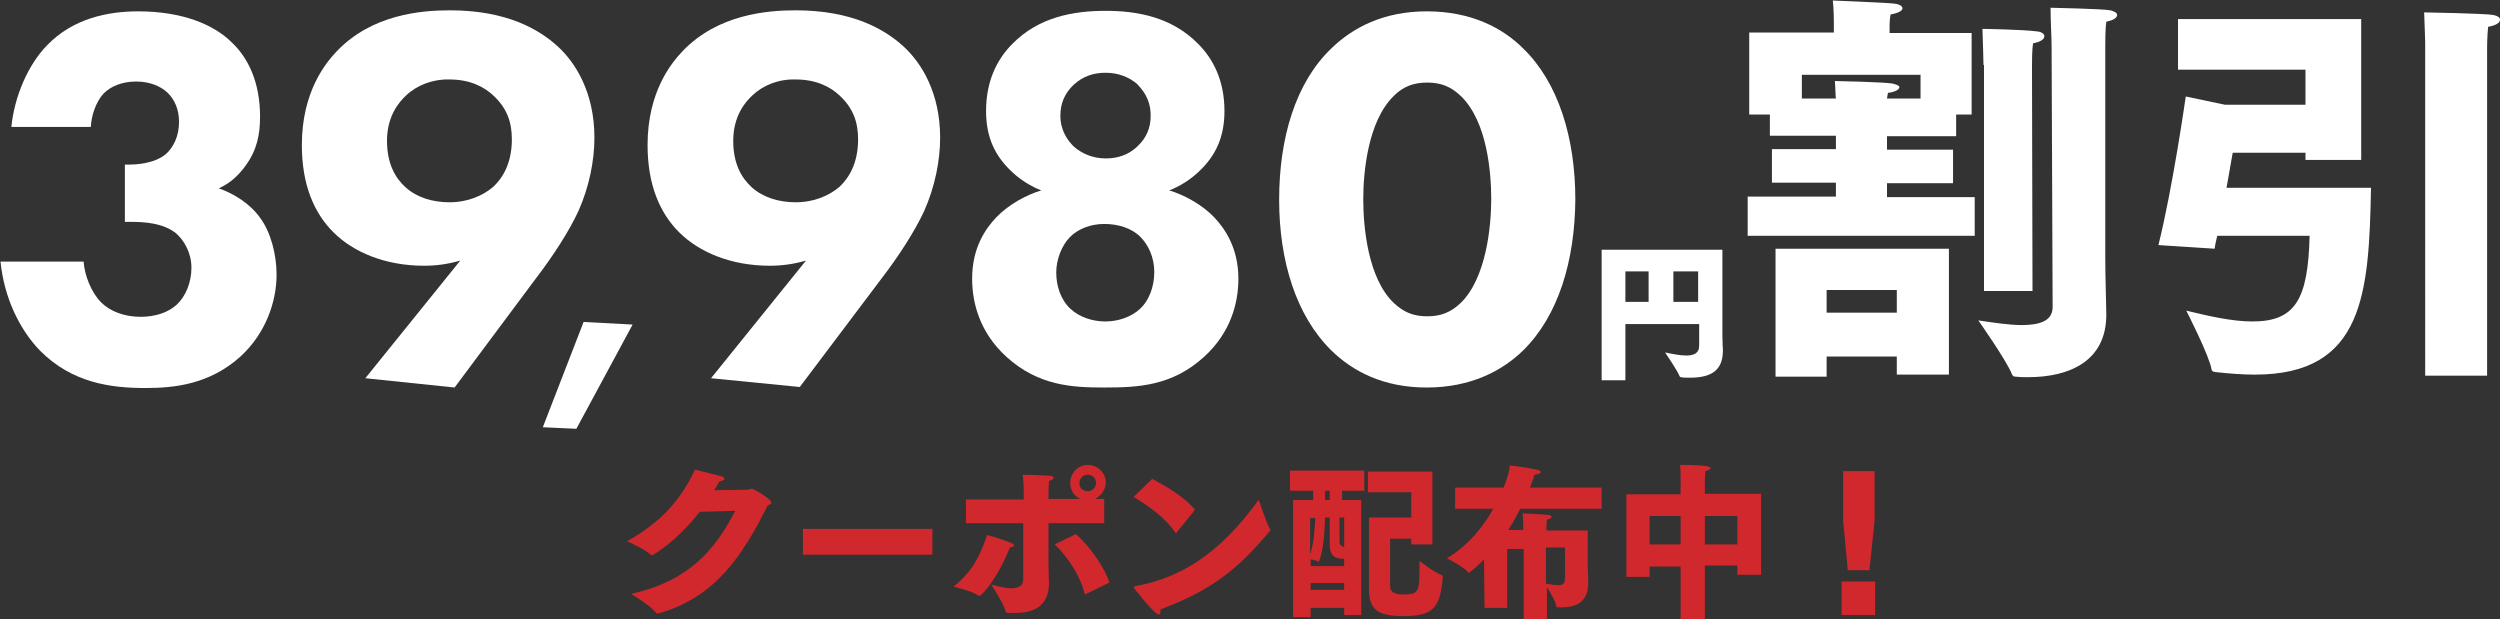
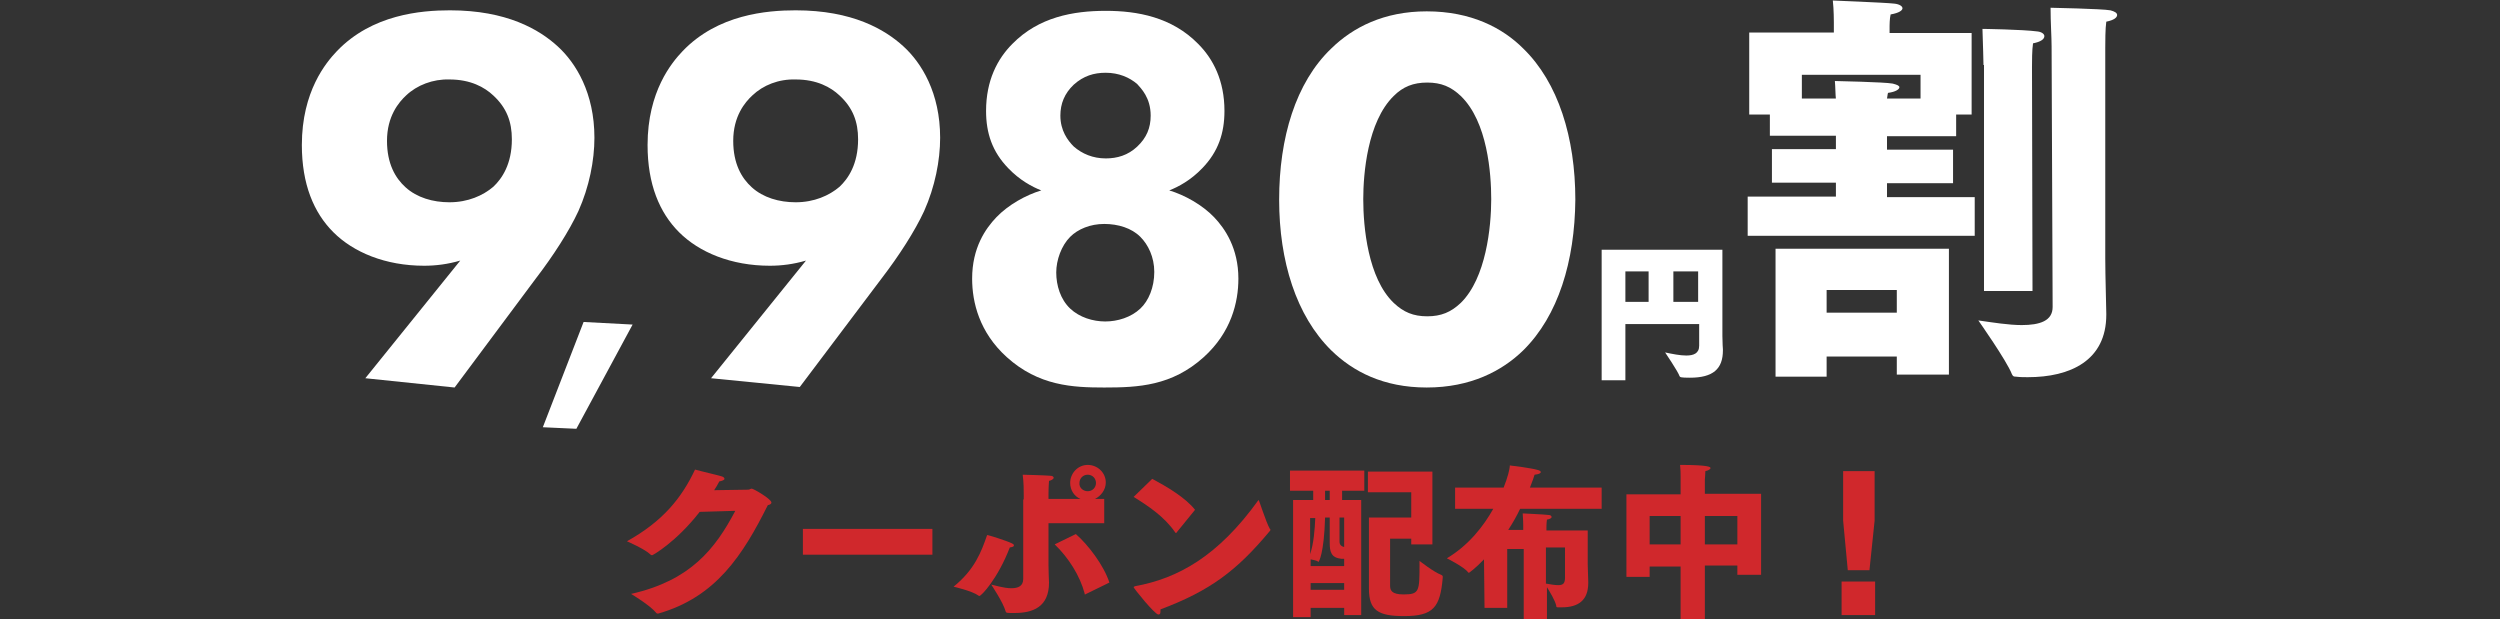
<svg xmlns="http://www.w3.org/2000/svg" version="1.1" id="coupon" x="0px" y="0px" width="484.5px" height="120px" viewBox="0 0 484.5 120" style="enable-background:new 0 0 484.5 120;" xml:space="preserve">
  <rect x="0" y="0" width="484.5" height="120" fill="#333333" stroke="none" />
  <style type="text/css">
.st0{fill:#FFFFFF;}
.st1{fill:#d0282c;}
</style>
  <g>
-     <path class="st0" d="M2.2,24.6c0.6-5.9,3.2-12,6.9-15.8C14.2,3.5,21,2.2,26.8,2.2c8.6,0,14.8,2.6,18.3,6.2 c2.9,2.8,5.3,7.4,5.3,14.2c0,3.5-0.6,6.5-2.8,9.5c-1.5,2.1-3.2,3.5-5.2,4.4c2.9,1,6.1,3,8,5.7c2.1,2.8,3.2,7.2,3.2,11 c0,5.3-2.1,11.4-7,15.9c-6,5.4-12.8,6.1-18.4,6.1c-6.8,0-14.2-1-20.4-7.2c-4-4.1-7-10.3-7.7-17.3h16.1c0.2,2.7,1.5,6,3.4,7.9 c1.7,1.7,4.4,2.8,7.7,2.8c2.7,0,5.3-0.8,7-2.4s2.8-4.3,2.8-7.1c0-2.9-1.4-5.3-3-6.7c-2.5-2-6.2-2.2-8.6-2.2h-1.3V31.9h0.9 c0.9,0,4.7-0.1,7-2c1.5-1.3,2.6-3.5,2.6-6.3c0-2.4-0.9-4.4-2.3-5.7c-1.3-1.2-3.4-2.1-6-2.1c-2.7,0-4.9,0.9-6.3,2.3 c-1.5,1.6-2.4,4.3-2.5,6.5H2.2z" />
    <path class="st0" d="M70.8,73.3l18.4-22.8c-2.4,0.7-4.7,1-7,1c-7.5,0-13.7-2.6-17.6-6.5c-3.8-3.8-6.1-9.3-6.1-16.9 c0-10.4,4.7-16,6.8-18.2c6.8-7.1,16.3-7.9,21.9-7.9c11,0,17.3,3.7,20.9,7c3.5,3.2,7.1,9,7.1,17.7c0,4.4-1,9.5-3.1,14.2 c-1.8,3.9-4.9,8.7-8.2,13L88.1,75.1L70.8,73.3z M78.7,18.5c-1.4,1.3-3.7,4-3.7,8.8c0,4.4,1.6,7.2,3.6,9c2.2,2,5.3,2.9,8.5,2.9 c3.6,0,6.5-1.3,8.5-3c1.7-1.6,3.6-4.4,3.6-9.2c0-3.4-1-6.1-3.6-8.5c-1.7-1.6-4.4-3.1-8.5-3.1C83.9,15.3,80.8,16.5,78.7,18.5z" />
    <path class="st0" d="M113.1,62.4l9.5,0.5l-10.9,20.2l-6.5-0.3L113.1,62.4z" />
    <path class="st0" d="M137.8,73.3l18.4-22.8c-2.4,0.7-4.7,1-7,1c-7.5,0-13.7-2.6-17.6-6.5c-3.8-3.8-6.1-9.3-6.1-16.9 c0-10.4,4.7-16,6.8-18.2c6.8-7.1,16.3-7.9,21.9-7.9c11,0,17.3,3.7,20.9,7c3.5,3.2,7.1,9,7.1,17.7c0,4.4-1,9.5-3.1,14.2 c-1.8,3.9-4.9,8.7-8.2,13l-15.9,21.1L137.8,73.3z M145.8,18.5c-1.4,1.3-3.7,4-3.7,8.8c0,4.4,1.6,7.2,3.6,9c2.2,2,5.3,2.9,8.5,2.9 c3.6,0,6.5-1.3,8.5-3c1.7-1.6,3.6-4.4,3.6-9.2c0-3.4-1-6.1-3.6-8.5c-1.7-1.6-4.4-3.1-8.5-3.1C150.9,15.3,147.9,16.5,145.8,18.5z" />
    <path class="st0" d="M195.1,69.2c-5.3-4.8-6.7-10.6-6.7-15.2c0-6,2.6-9.7,4.7-11.9c2.3-2.4,5.7-4.3,8.7-5.2c-1.8-0.7-4.2-2-6.4-4.3 c-3.1-3.2-4.3-6.8-4.3-11.1c0-5.9,2.2-10.1,5.1-13c5.1-5.2,11.8-6.4,18.1-6.4c6.1,0,12.8,1.2,17.9,6.4c2.9,2.9,5.1,7.1,5.1,13 c0,4.3-1.2,7.9-4.3,11.1c-2.2,2.3-4.6,3.6-6.4,4.3c3,0.9,6.4,2.8,8.7,5.2c2.1,2.2,4.7,6,4.7,11.9c0,4.6-1.4,10.4-6.7,15.2 c-6.2,5.6-12.7,5.9-19.3,5.9C207.9,75.1,201.3,74.8,195.1,69.2z M207.4,45.9c-1.7,1.7-2.7,4.5-2.7,6.9c0,2.5,0.8,5.2,2.7,7 c1.8,1.7,4.4,2.5,6.8,2.5c2.4,0,5-0.8,6.8-2.5c1.6-1.5,2.7-4.1,2.7-7.1c0-2.9-1.2-5.3-2.7-6.8c-1.7-1.7-4.3-2.5-7-2.5 S208.9,44.4,207.4,45.9z M208.1,16.4c-1.8,1.7-2.6,3.7-2.6,6c0,2.9,1.4,4.8,2.6,6c1.6,1.4,3.7,2.3,6.2,2.3c2.2,0,4.3-0.6,6.1-2.3 s2.6-3.6,2.6-6c0-3.5-1.9-5.3-2.6-6.1c-1.5-1.3-3.6-2.2-6.1-2.2C212,14.1,210,14.7,208.1,16.4z" />
    <path class="st0" d="M295.2,67.9c-4.1,4-10.2,7.2-18.7,7.2c-8.4,0-14.3-3.1-18.5-7.2c-6.8-6.7-10.1-17.3-10.1-29.2 c0-12,3.2-22.7,10.1-29.3c4.2-4.1,10.2-7.2,18.5-7.2c8.6,0,14.7,3.2,18.7,7.2c6.8,6.6,10.1,17.3,10.1,29.3 C305.2,50.6,302,61.2,295.2,67.9z M270.1,18.6c-5.1,5-5.9,15.1-5.9,20c0,5.4,0.9,15.3,5.9,20.1c1.9,1.8,3.8,2.6,6.5,2.6 s4.6-0.8,6.5-2.6c4.9-4.8,5.9-14.7,5.9-20.1c0-4.9-0.7-15-5.9-20c-1.9-1.8-3.8-2.6-6.5-2.6S271.9,16.8,270.1,18.6z" />
    <path class="st0" d="M329.1,62.8H315v10.9h-4.6V48.4h23.4v16.7c0,1.4,0.1,2.6,0.1,2.6c0,0.1,0,0.1,0,0.2c0,3.6-1.9,5.3-6.4,5.3 c-1.8,0-1.9-0.1-2-0.3c-0.3-0.9-2.8-4.6-2.8-4.6c1.4,0.3,2.9,0.6,4.1,0.6c1.4,0,2.5-0.4,2.5-1.9V62.8z M319.6,52.6H315v5.9h4.5 V52.6z M329.1,52.6h-4.8v5.9h4.8V52.6z" />
    <path class="st0" d="M338.7,38.1h17.1v-2.7h-12.4v-6.5h12.4v-2.6H343v-4.1H339V6.3h16.4v-2c0,0,0-2.5-0.2-4.2 c0,0,10.1,0.4,11.9,0.6c1,0.1,1.6,0.5,1.6,0.9c0,0.4-0.6,0.9-2.3,1.2c-0.2,0.8-0.2,2.2-0.2,2.2v1.4h15.9v15.8h-3v4.2h-13.4v2.6 h12.8v6.5h-12.8v2.7h17v7.5h-44V38.1z M344.1,48.2h33.6v24.4h-10.1v-3.5H354v3.9h-9.9V48.2z M355.8,19.2c-0.1-0.8-0.1-2.4-0.2-3.5 c0,0,9.7,0.2,11.2,0.5c0.8,0.2,1.3,0.4,1.3,0.7c0,0.4-0.7,0.9-2.2,1.1c-0.1,0.2-0.1,0.7-0.2,1.1h6.5v-4.6h-23v4.6H355.8z M367.6,60.6v-4.4H354v4.4H367.6z M397.6,9c0-1.8-0.2-4.6-0.2-7.5c0,0,10,0.2,11.6,0.5c0.8,0.2,1.3,0.5,1.3,0.9 c0,0.5-0.6,1-2.1,1.3c-0.2,1.3-0.2,4-0.2,5.1V50c0,3.7,0.2,9.3,0.2,10.8c0,0.1,0,0.2,0,0.2c0,8.9-7,12.1-15.2,12.1 c-0.7,0-1.5,0-2.3-0.1c-0.5,0-0.6-0.1-0.8-0.5c-1-2.6-6.5-10.4-6.5-10.4c2.8,0.4,5.9,0.9,8.4,0.9c3.5,0,6-0.8,6-3.5L397.6,9z M384.4,12.6c0,0-0.1-4.6-0.2-7c0,0,7.7,0.1,10.7,0.5c0.8,0.1,1.3,0.5,1.3,0.9c0,0.6-0.7,1.1-2.2,1.4c-0.2,1.3-0.2,3.5-0.2,4.6 l0.1,43.4h-9.4V12.6z" />
-     <path class="st0" d="M418.3,47.5c2.8-11.2,5.3-28.8,5.3-28.8l7.6,1.6h15.6v-6.8h-24.7V3.7h35.5v27.3h-10.8v-1.4h-14.1 c0,0-0.5,2.8-1.2,6.8h28c-0.4,20.3-1.3,36.2-22.5,36.2c-2.4,0-5-0.2-7.7-0.5c-0.4-0.1-0.6-0.1-0.7-0.5c-0.4-2.6-4.9-11.4-4.9-11.4 c4.1,1,8.8,2.1,12.8,2.1c8.3,0,10.8-4.2,11.1-16.6h-17.9c-0.2,0.9-0.4,1.6-0.5,2.5L418.3,47.5z M470,8.2c0,0-0.1-3.5-0.2-5.8 c0,0,11.6,0.2,13.4,0.5c0.9,0.2,1.3,0.5,1.3,0.9c0,0.6-0.7,1.1-2.3,1.4c-0.2,1.8-0.2,4.1-0.2,4.1v63.5h-12V8.2z" />
  </g>
  <g>
    <path class="st1" d="M135.6,99.2c-4.6,5.9-9.1,8.4-9.2,8.4c-0.1,0-0.2,0-0.3-0.1c-1.1-1.1-4.6-2.6-4.6-2.6 c7-3.9,10.6-8.4,13.2-13.9c1.4,0.4,4.5,1.1,5.1,1.3c0.4,0.1,0.6,0.3,0.6,0.5c0,0.2-0.4,0.4-1,0.5c-0.3,0.6-0.6,1.1-1,1.7l6.6-0.1 c0.3,0,0.4-0.2,0.7-0.2s3.8,2,3.8,2.7c0,0.2-0.2,0.4-0.7,0.5c-4.8,9.6-10,17.8-21.2,21c-0.1,0-0.1,0-0.2,0c-0.1,0-0.1,0-0.2-0.1 c-1.2-1.5-4.9-3.7-4.9-3.7c11.5-2.6,16.3-8.7,20.2-16.1L135.6,99.2z" />
    <path class="st1" d="M155.6,102.5h25.1v5h-25.1V102.5z" />
-     <path class="st1" d="M196.1,105.3c0.2,0.1,0.4,0.2,0.4,0.4s-0.2,0.3-0.8,0.4c-2.3,6-5.5,9.4-5.9,9.4c-0.1,0-0.1,0-0.2-0.1 c-1.3-0.9-4.8-1.7-4.8-1.7c4.1-3.3,5.4-6.8,6.5-10C191.3,103.6,195.1,104.8,196.1,105.3z M187.3,96.8h11.1V96c0-1,0-2.5-0.2-4 c0,0,4.2,0.1,5.3,0.2c0.5,0,0.7,0.2,0.7,0.4c0,0.2-0.4,0.5-0.9,0.6c-0.1,1.1-0.1,2.5-0.1,2.5v1h6.2c-1.2-0.5-2-1.7-2-3.1 c0-1.9,1.5-3.5,3.4-3.5c1.9,0,3.5,1.5,3.5,3.4c0,1.4-0.9,2.6-2.1,3.2h1.8v4.7h-10.8v8.3c0,1.6,0.1,2.9,0.1,3.2 c0,4.8-3.2,5.9-6.7,5.9c-1.5,0-1.6,0-1.7-0.3c-0.5-1.8-2.8-5.2-2.8-5.2c0.6,0.1,2.4,0.7,3.9,0.7c1.3,0,2.3-0.4,2.3-1.8v-10.8h-11.1 V96.8z M208.5,103.5c2.3,2,5.4,6,6.5,9.4l-4.5,2.2c-0.1,0-0.1,0.1-0.2,0.1s-0.1,0-0.1-0.2c-0.9-3.4-3.1-6.9-5.8-9.5L208.5,103.5z M210.8,95.2c0.9,0,1.6-0.7,1.6-1.6c0-0.9-0.7-1.6-1.6-1.6s-1.6,0.7-1.6,1.6C209.1,94.5,209.9,95.2,210.8,95.2z" />
+     <path class="st1" d="M196.1,105.3c0.2,0.1,0.4,0.2,0.4,0.4s-0.2,0.3-0.8,0.4c-2.3,6-5.5,9.4-5.9,9.4c-0.1,0-0.1,0-0.2-0.1 c-1.3-0.9-4.8-1.7-4.8-1.7c4.1-3.3,5.4-6.8,6.5-10C191.3,103.6,195.1,104.8,196.1,105.3z M187.3,96.8h11.1V96c0-1,0-2.5-0.2-4 c0,0,4.2,0.1,5.3,0.2c0.5,0,0.7,0.2,0.7,0.4c0,0.2-0.4,0.5-0.9,0.6c-0.1,1.1-0.1,2.5-0.1,2.5v1h6.2c-1.2-0.5-2-1.7-2-3.1 c0-1.9,1.5-3.5,3.4-3.5c1.9,0,3.5,1.5,3.5,3.4c0,1.4-0.9,2.6-2.1,3.2h1.8v4.7h-10.8v8.3c0,1.6,0.1,2.9,0.1,3.2 c0,4.8-3.2,5.9-6.7,5.9c-1.5,0-1.6,0-1.7-0.3c-0.5-1.8-2.8-5.2-2.8-5.2c0.6,0.1,2.4,0.7,3.9,0.7c1.3,0,2.3-0.4,2.3-1.8v-10.8V96.8z M208.5,103.5c2.3,2,5.4,6,6.5,9.4l-4.5,2.2c-0.1,0-0.1,0.1-0.2,0.1s-0.1,0-0.1-0.2c-0.9-3.4-3.1-6.9-5.8-9.5L208.5,103.5z M210.8,95.2c0.9,0,1.6-0.7,1.6-1.6c0-0.9-0.7-1.6-1.6-1.6s-1.6,0.7-1.6,1.6C209.1,94.5,209.9,95.2,210.8,95.2z" />
    <path class="st1" d="M223.3,92.8c2.8,1.5,6.4,3.6,8.3,6l-3.5,4.3c-0.1,0.1-0.1,0.2-0.2,0.2c-0.1,0-0.1-0.1-0.2-0.2 c-2.1-3-5.1-5-8-6.8L223.3,92.8z M246.1,102.5c0.1,0,0.1,0.1,0.1,0.2c0,0.1,0,0.1-0.1,0.2c-6.4,7.7-11.6,11.6-21.2,15.2 c0,0.1,0,0.3,0,0.4c0,0.4-0.1,0.6-0.4,0.6c-0.7,0-4.8-5.1-4.8-5.3c0-0.1,0.1-0.1,0.3-0.2c8.2-1.5,16-5.7,23.9-16.7 C244,96.8,245.3,101.1,246.1,102.5z" />
    <path class="st1" d="M250.6,96.9h3.9v-1.8h-4.5v-3.9h14.4v3.9h-4.3v1.8h3.7v22.3l-3.3,0v-1.4h-6.5v1.8h-3.4V96.9z M260.5,109.7 v-1.4H260c-2-0.2-2.3-1.3-2.3-3.1v-4.9h-0.9c-0.2,7-1.2,8.6-1.3,8.6c0,0-0.1,0-0.1-0.1c-0.3-0.2-1-0.3-1.4-0.4v1.3H260.5z M253.9,107.4c0.7-2.1,0.9-4.7,1-7h-1V107.4z M260.5,114.3v-1.3h-6.5v1.3H260.5z M257.7,96.9v-1.8h-0.9v1.8H257.7z M260.5,100.3 h-0.9v4.7c0,0.5,0.3,0.9,0.9,1V100.3z M265.2,100.3h8.3v-4.9h-8.4v-4h12.5v14.1h-4.1v-1.1h-4.1v9.1c0,0.9,0.3,1.7,2.6,1.7 c3.1,0,3.1-0.6,3.1-5.9c0-0.2,0-0.4,0-0.6c0,0,2.8,2.2,4.2,2.7c0.2,0.1,0.3,0.2,0.3,0.3c0,0.1,0,0.2,0,0.3 c-0.5,5.7-1.8,7.4-7.5,7.4c-5,0-6.8-1.1-6.8-5.3V100.3z" />
    <path class="st1" d="M287.6,108.4c-1.7,1.8-2.9,2.6-2.9,2.6c-0.1,0-0.1,0-0.2-0.1c-0.7-1-4.1-2.7-4.1-2.7c4.2-2.5,7.1-6.2,9-9.6 H282v-4.1h9.4c0.8-2,1.2-3.6,1.2-4.3c0,0,4.2,0.5,5.5,0.9c0.3,0.1,0.5,0.2,0.5,0.4c0,0.2-0.3,0.4-1.2,0.5c-0.1,0.4-0.4,1.2-0.9,2.5 h13.9v4.1h-15.8c-0.6,1.3-1.4,2.7-2.3,4.1h2.9v-0.9c0,0,0-1.2-0.1-2.3c0,0,4.3,0.2,5,0.3c0.4,0,0.6,0.2,0.6,0.4 c0,0.2-0.3,0.4-0.9,0.5c-0.1,0.6-0.1,1.5-0.1,1.5v0.6h8v6.6c0,0.6,0.1,3,0.1,3.3c0,0.1,0,0.2,0,0.3c0,3.4-2,4.7-5.1,4.7 c-0.2,0-0.5,0-0.7,0c-0.3,0-0.4,0-0.4-0.3c-0.2-1-1.3-2.8-1.8-3.6v6.5h-4.5v-13.9h-3.2v11.4h-4.4L287.6,108.4z M303.3,106.1h-3.7v7 c1.1,0.2,1.8,0.3,2.4,0.3c1,0,1.3-0.4,1.3-1.5L303.3,106.1z" />
    <path class="st1" d="M315.2,95.8h10.5v-3.1c0,0,0-0.1,0-0.4c0-0.5,0-1.3-0.1-2.2c5.5,0,5.9,0.4,5.9,0.6c0,0.2-0.4,0.5-1,0.6 c0,0.6-0.1,1.6-0.1,1.6v2.8h10.9v15.7h-4.6v-1.8h-6.3V120h-4.7v-10.2h-6v2h-4.5V95.8z M325.7,105.5V100h-6v5.5H325.7z M336.7,105.5 V100h-6.3v5.5H336.7z" />
    <path class="st1" d="M356.9,112.7h6.5v6.5h-6.5V112.7z M357.2,100.9v-9.6h6.1v9.6l-1,9.6h-4.2L357.2,100.9z" />
  </g>
</svg>